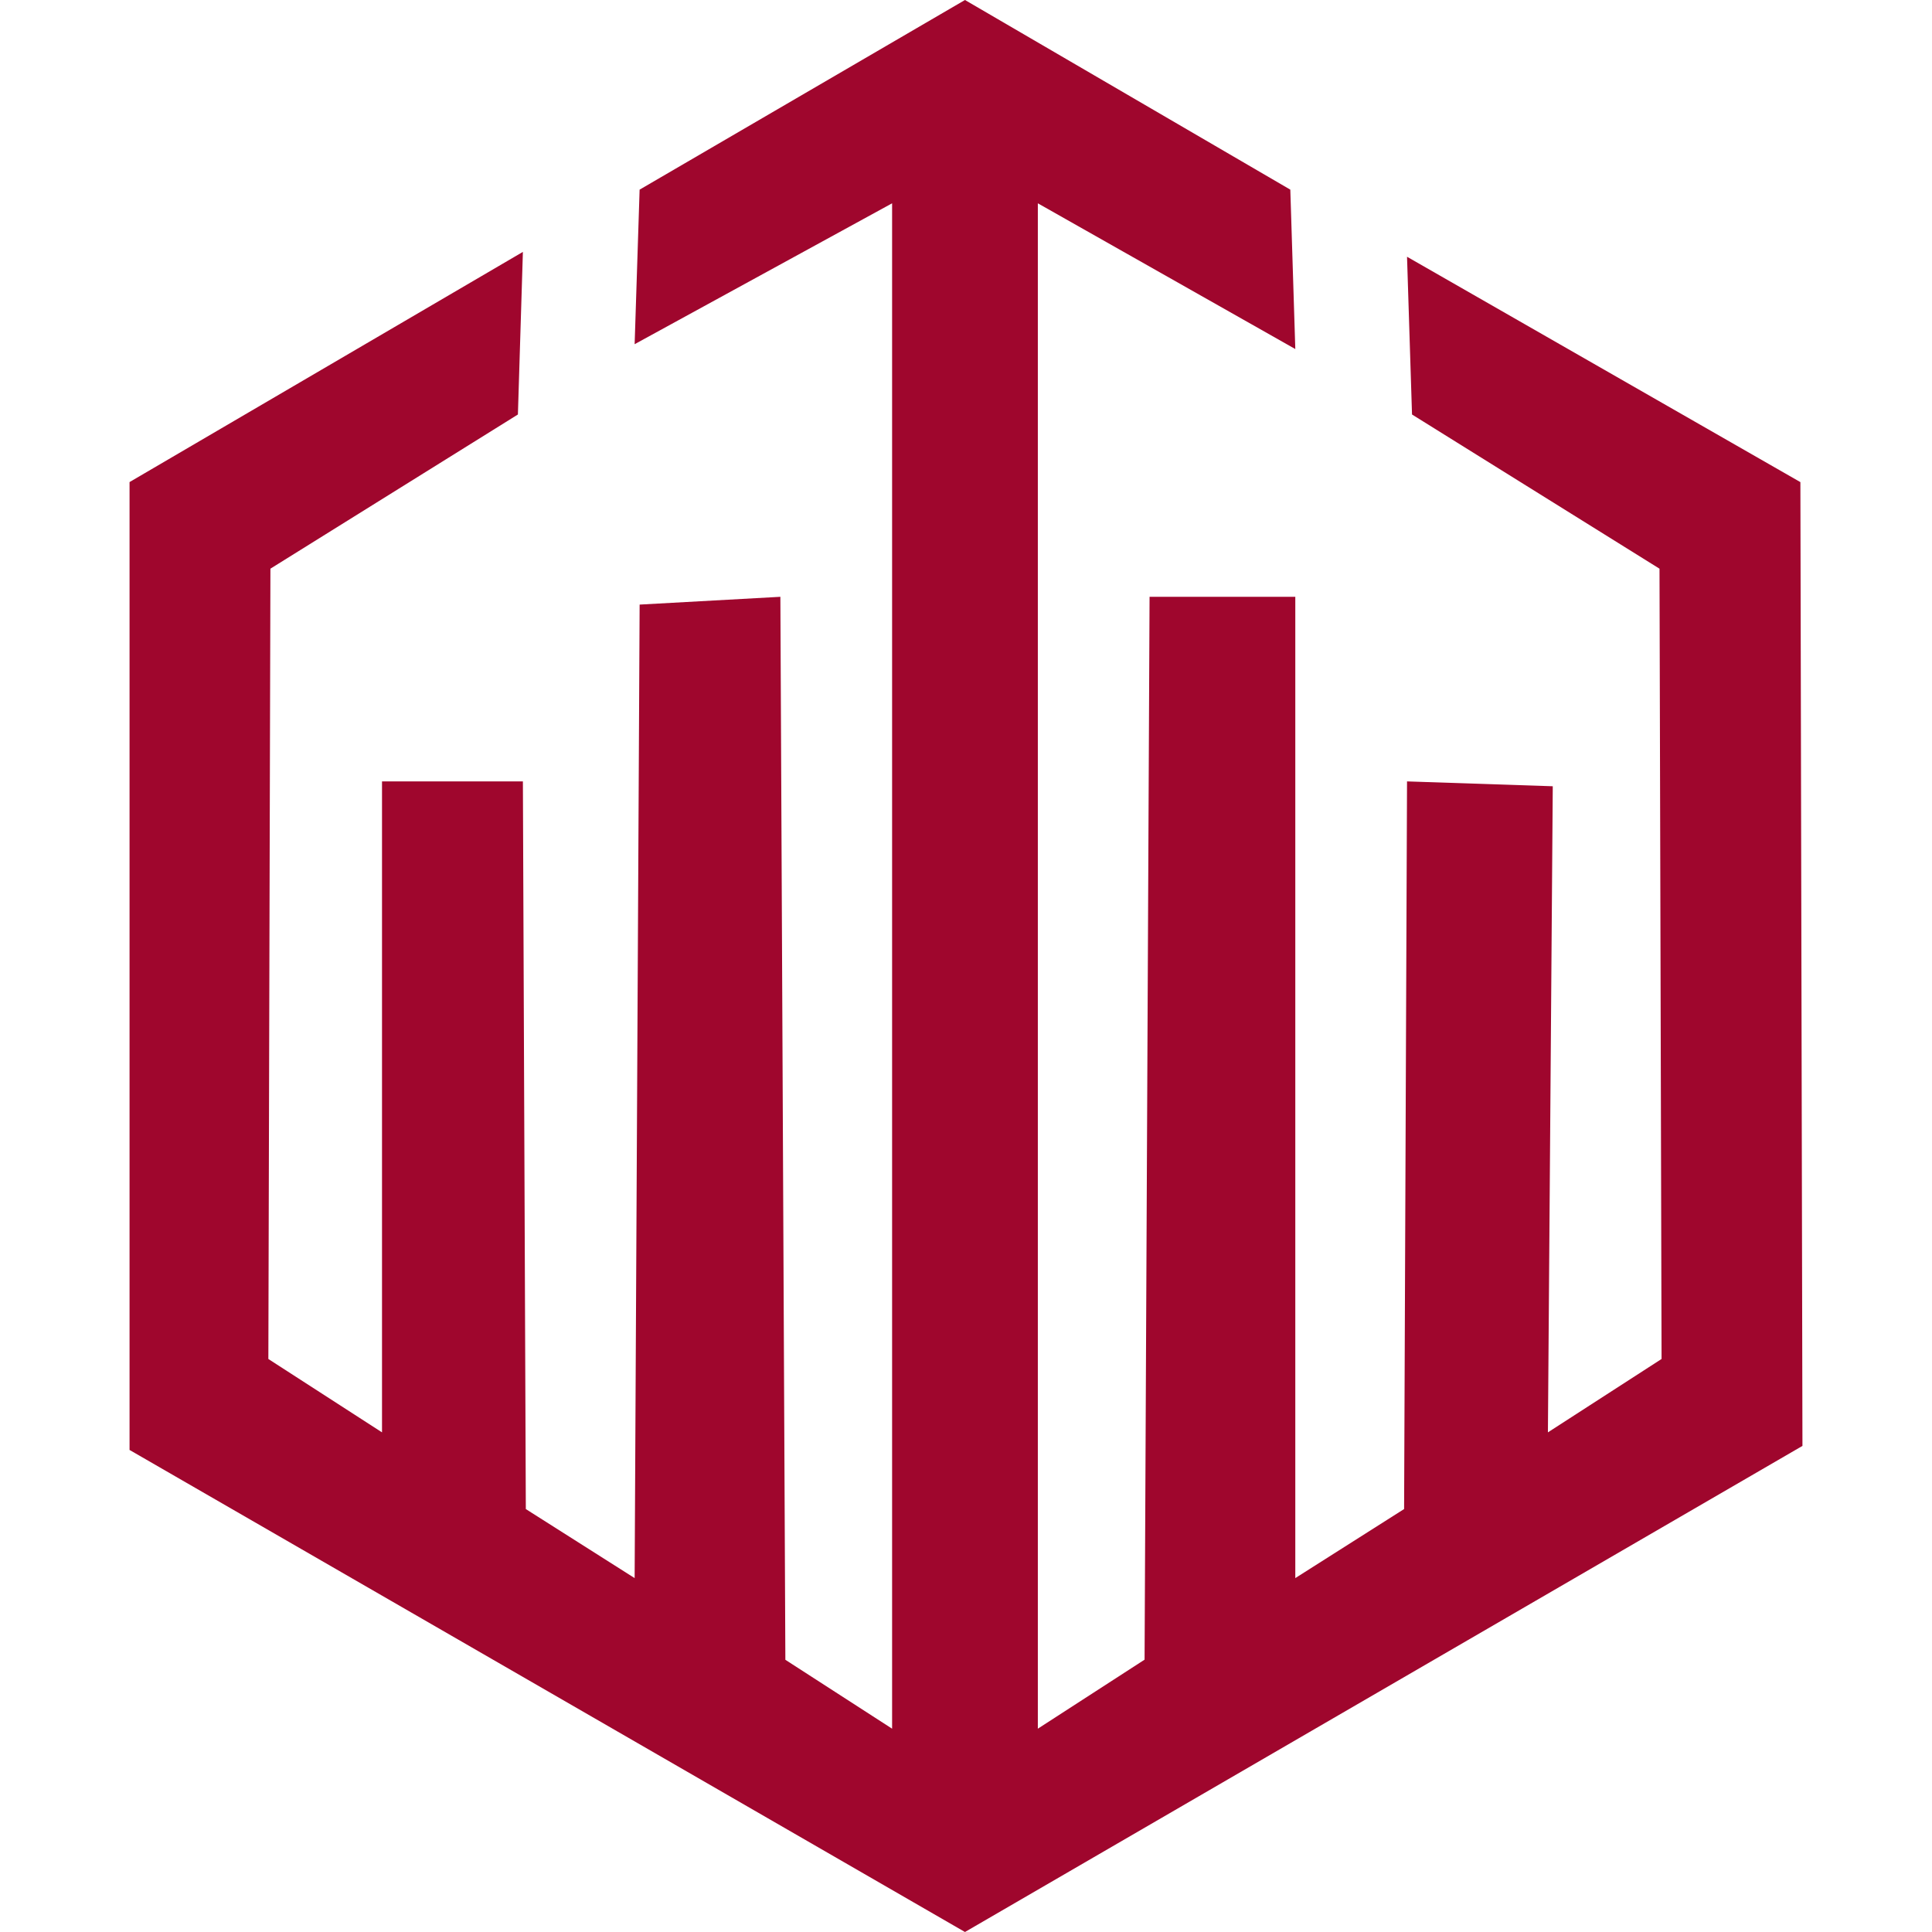
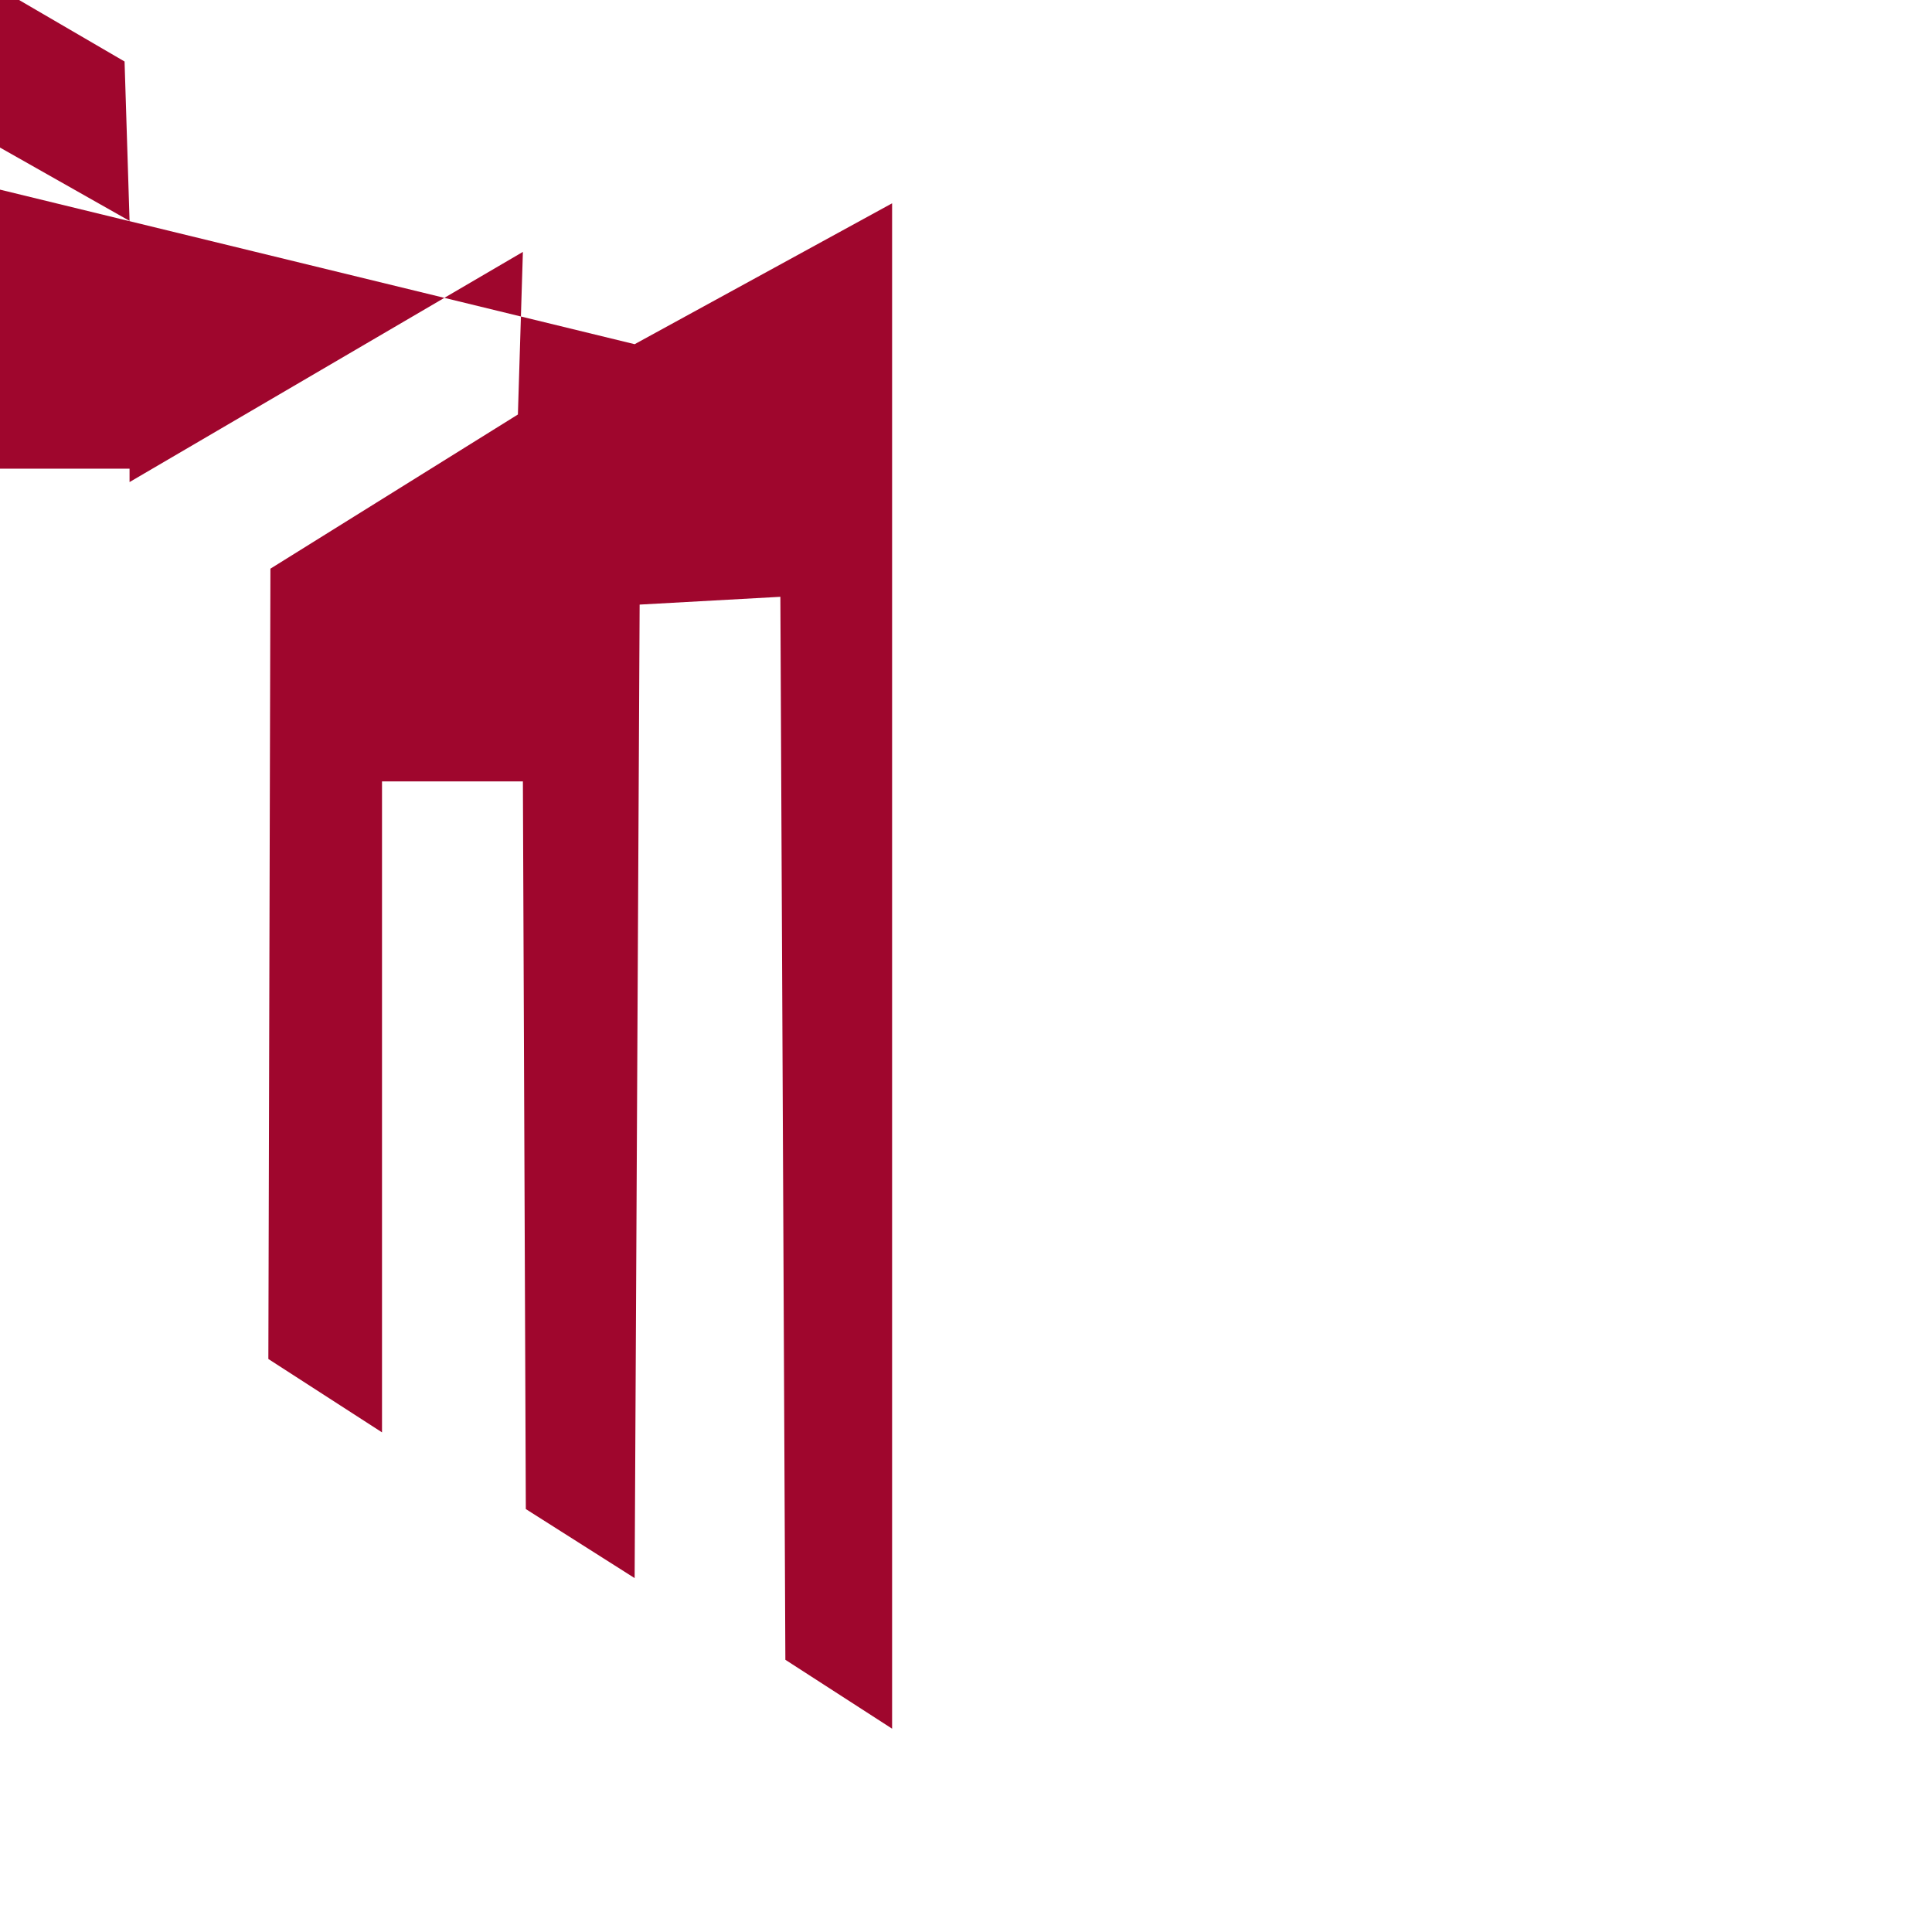
<svg xmlns="http://www.w3.org/2000/svg" height="2500" viewBox="12.933 4.445 109.601 126.576" width="2500">
-   <path d="m46.024 26.995 16.868-9.23v99.936l-6.993-4.514-.327-69.642-9.221.51-.327 63.78-7.129-4.523-.192-47.673h-9.23v42.648l-7.446-4.807.135-51.778 16.214-10.101.327-10.653-25.77 15.08v63.411l54.733 31.582 54.868-31.847-.135-63.143-25.771-14.765.327 10.335 16.214 10.102.135 51.776-7.446 4.808.318-42.33-9.548-.318-.192 47.672-7.128 4.524v-64.29h-9.548l-.327 69.634-6.993 4.522v-99.936l16.868 9.548-.327-10.443-21.315-12.425-21.316 12.425z" fill="#9f062d" />
+   <path d="m46.024 26.995 16.868-9.23v99.936l-6.993-4.514-.327-69.642-9.221.51-.327 63.78-7.129-4.523-.192-47.673h-9.23v42.648l-7.446-4.807.135-51.778 16.214-10.101.327-10.653-25.77 15.08v63.411v-64.29h-9.548l-.327 69.634-6.993 4.522v-99.936l16.868 9.548-.327-10.443-21.315-12.425-21.316 12.425z" fill="#9f062d" />
</svg>